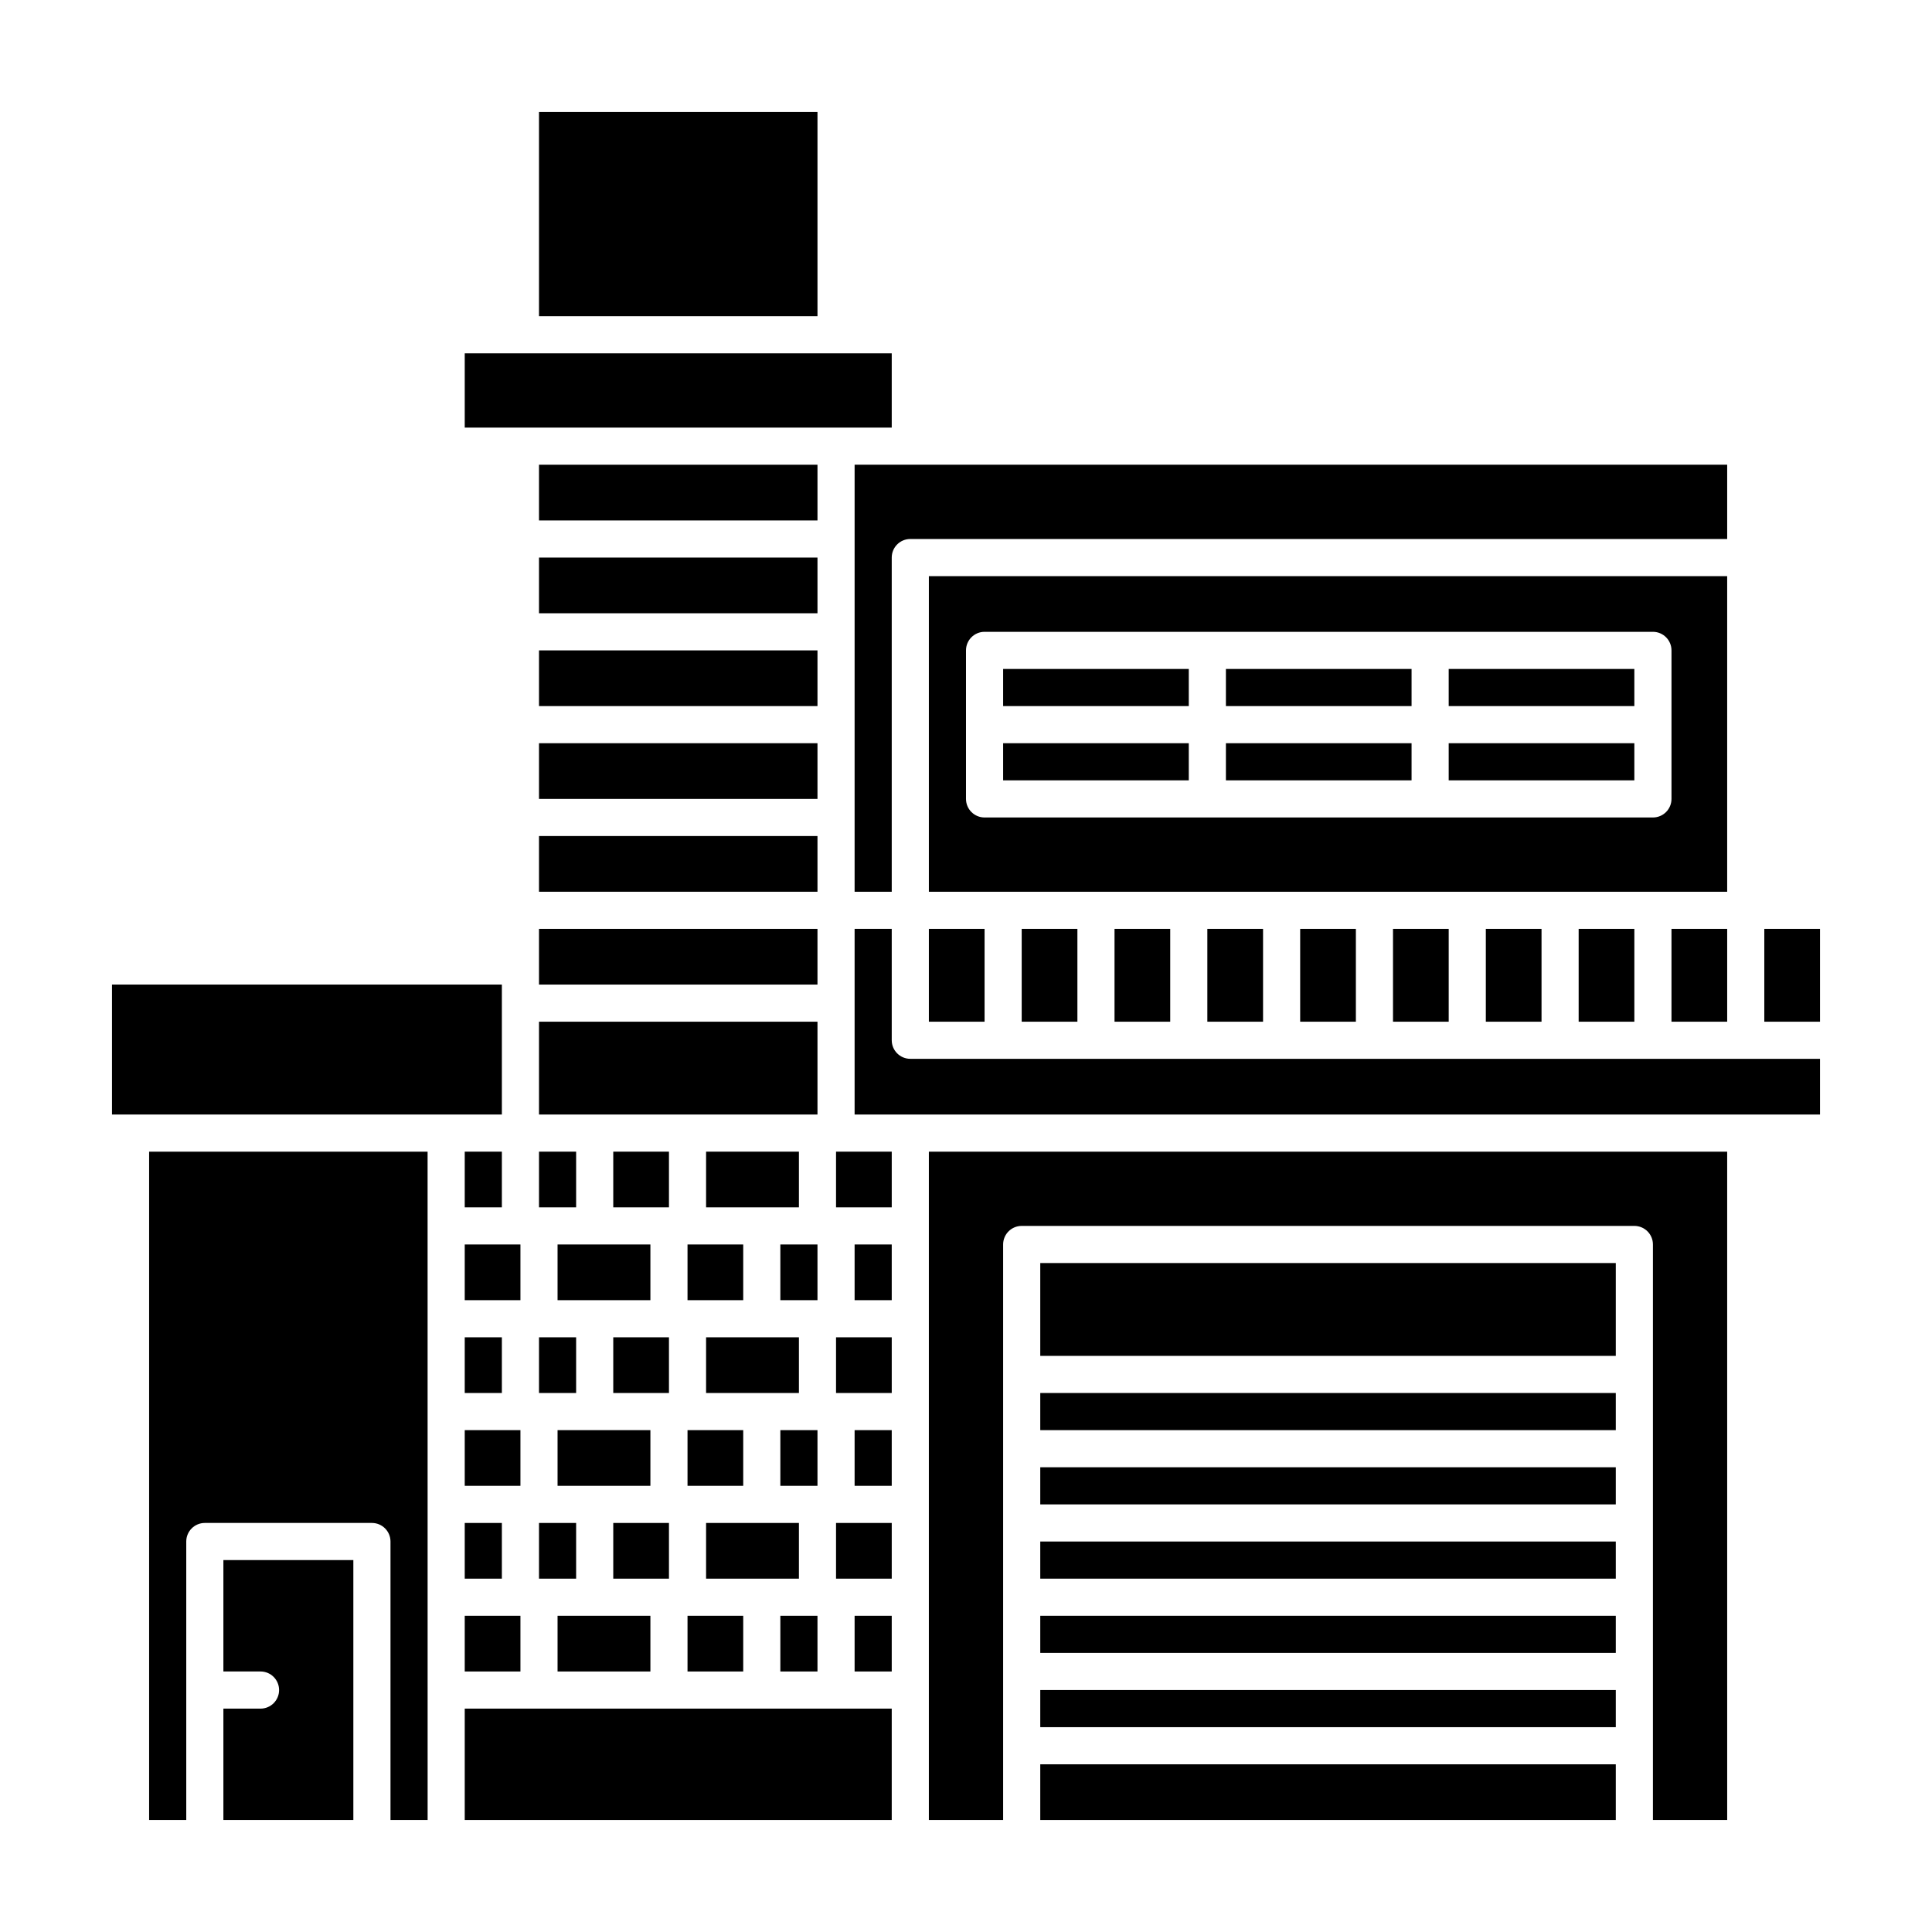
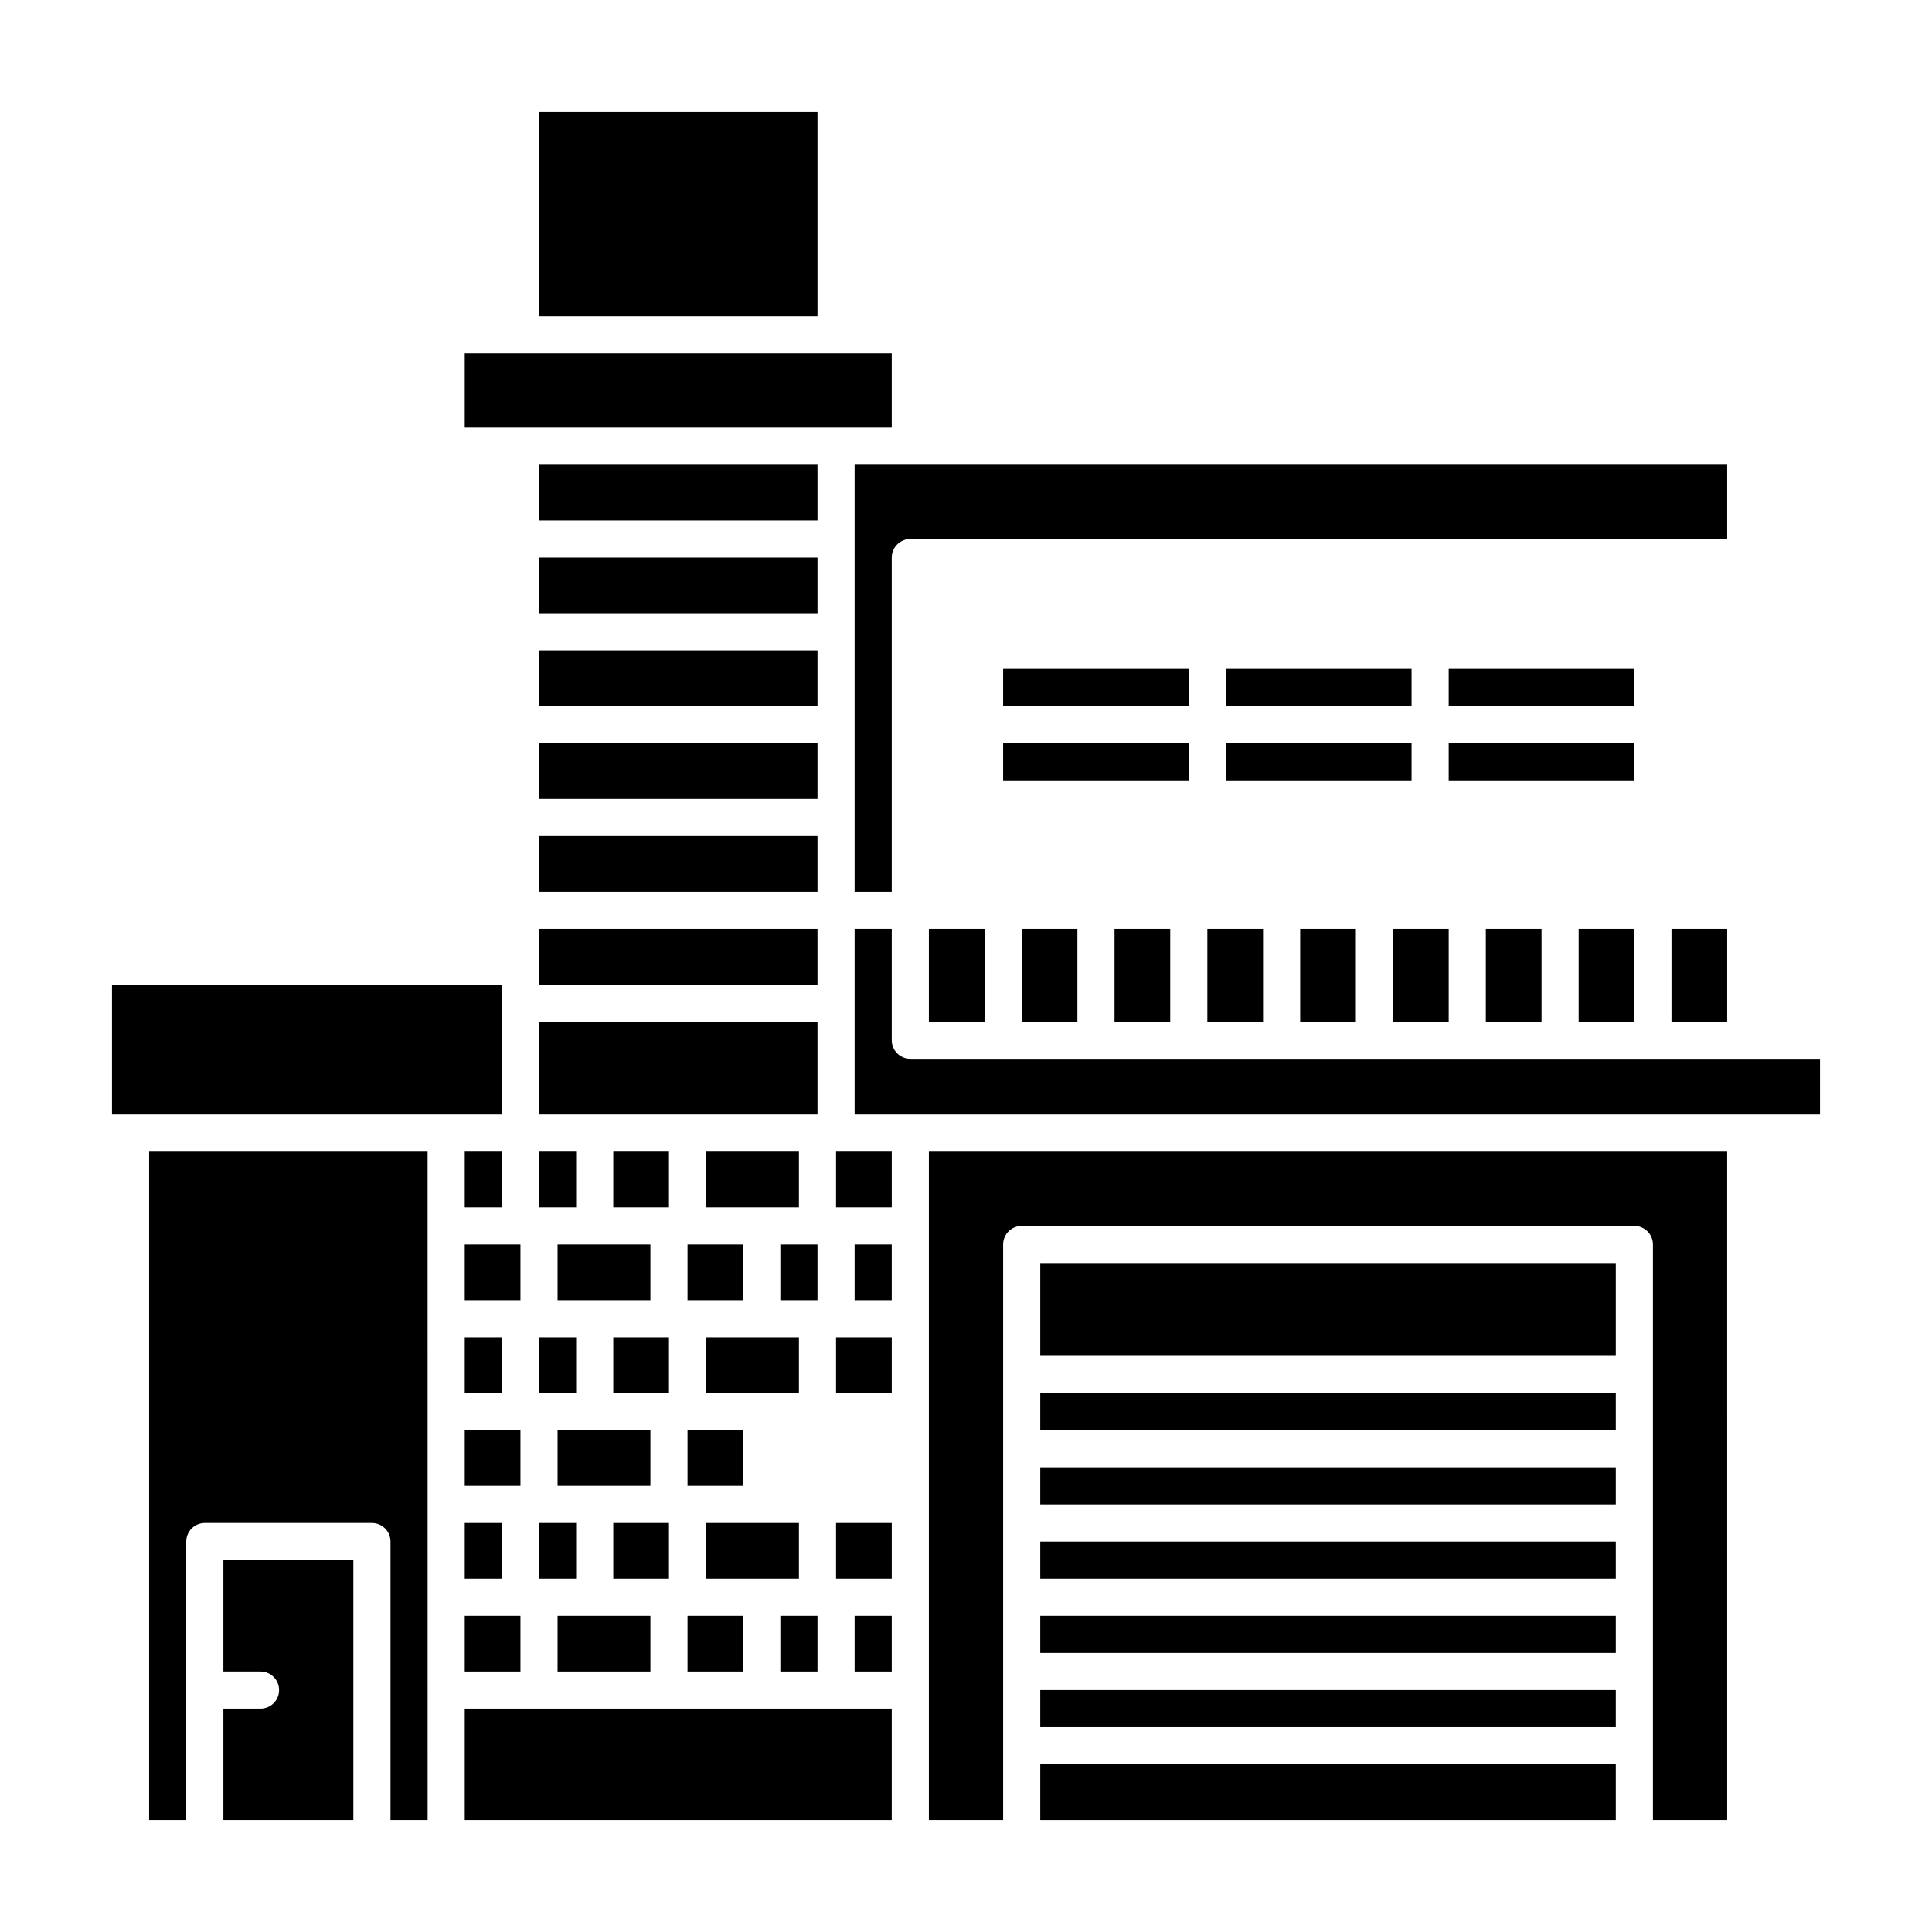
<svg xmlns="http://www.w3.org/2000/svg" fill="#000000" width="800px" height="800px" version="1.1" viewBox="144 144 512 512">
  <g>
    <path d="m326.2 523h14.762v14.762h-14.762z" />
    <path d="m331.12 547.6h24.602v14.762h-24.602z" />
    <path d="m350.8 572.2h9.84v14.762h-9.84z" />
    <path d="m326.2 572.2h14.762v14.762h-14.762z" />
    <path d="m331.12 449.2h24.602v14.762h-24.602z" />
    <path d="m326.2 473.8h14.762v14.762h-14.762z" />
    <path d="m331.12 498.4h24.602v14.762h-24.602z" />
-     <path d="m350.8 523h9.84v14.762h-9.84z" />
    <path d="m286.84 449.2h9.84v14.762h-9.84z" />
    <path d="m350.8 473.8h9.84v14.762h-9.84z" />
    <path d="m286.84 498.4h9.84v14.762h-9.84z" />
    <path d="m306.52 547.6h14.762v14.762h-14.762z" />
    <path d="m291.76 572.2h24.602v14.762h-24.602z" />
    <path d="m291.76 523h24.602v14.762h-24.602z" />
    <path d="m286.84 414.76h73.801v24.602h-73.801z" />
    <path d="m291.76 473.8h24.602v14.762h-24.602z" />
    <path d="m380.32 257.32v-19.68h-113.16v19.68h113.16z" />
    <path d="m286.84 547.6h9.84v14.762h-9.84z" />
    <path d="m468.88 321.28h49.199v9.84h-49.199z" />
    <path d="m527.92 321.28h49.199v9.84h-49.199z" />
    <path d="m586.96 390.16h14.762v24.602h-14.762z" />
-     <path d="m601.72 296.68h-211.56v83.641h211.56zm-14.758 59.039c0 2.719-2.203 4.922-4.922 4.922h-177.12c-2.719 0-4.922-2.203-4.922-4.922v-39.359c0-2.719 2.203-4.922 4.922-4.922h59.039 118.08c2.719 0 4.922 2.203 4.922 4.922v39.359z" />
    <path d="m527.92 340.96h49.199v9.84h-49.199z" />
    <path d="m409.84 340.96h49.199v9.84h-49.199z" />
    <path d="m468.88 340.96h49.199v9.84h-49.199z" />
    <path d="m370.48 380.32h9.84v-88.559c0-2.719 2.203-4.922 4.922-4.922h216.48v-19.68h-231.24z" />
    <path d="m409.84 321.28h49.199v9.84h-49.199z" />
    <path d="m513.16 390.16h14.762v24.602h-14.762z" />
    <path d="m562.36 390.16h14.762v24.602h-14.762z" />
    <path d="m439.36 390.16h14.762v24.602h-14.762z" />
    <path d="m390.16 390.16h14.762v24.602h-14.762z" />
    <path d="m463.96 390.16h14.762v24.602h-14.762z" />
    <path d="m414.76 390.16h14.762v24.602h-14.762z" />
    <path d="m537.76 390.16h14.762v24.602h-14.762z" />
    <path d="m488.56 390.16h14.762v24.602h-14.762z" />
    <path d="m286.84 173.68h73.801v54.121h-73.801z" />
    <path d="m267.16 449.2h9.84v14.762h-9.84z" />
    <path d="m365.56 449.2h14.762v14.762h-14.762z" />
    <path d="m419.68 611.56h152.52v14.762h-152.52z" />
    <path d="m370.48 473.8h9.84v14.762h-9.84z" />
    <path d="m370.48 572.2h9.84v14.762h-9.84z" />
    <path d="m365.56 547.6h14.762v14.762h-14.762z" />
    <path d="m365.56 498.4h14.762v14.762h-14.762z" />
    <path d="m419.68 572.2h152.52v9.84h-152.52z" />
-     <path d="m370.48 523h9.84v14.762h-9.84z" />
    <path d="m419.68 591.88h152.52v9.84h-152.52z" />
    <path d="m390.16 626.32h19.68v-152.52c0-2.719 2.203-4.922 4.922-4.922h162.36c2.719 0 4.922 2.203 4.922 4.922v152.52h19.68l-0.004-177.12h-211.56z" />
    <path d="m380.32 419.68v-29.52h-9.84v49.199h255.84v-14.762h-241.08c-2.715 0-4.918-2.203-4.918-4.918z" />
-     <path d="m611.56 390.16h14.762v24.602h-14.762z" />
    <path d="m419.68 532.84h152.52v9.84h-152.52z" />
    <path d="m419.68 552.52h152.52v9.84h-152.52z" />
    <path d="m419.68 478.72h152.52v24.602h-152.52z" />
    <path d="m419.68 513.16h152.52v9.84h-152.52z" />
    <path d="m267.16 572.2h14.762v14.762h-14.762z" />
    <path d="m286.84 316.36h73.801v14.762h-73.801z" />
    <path d="m286.84 340.96h73.801v14.762h-73.801z" />
    <path d="m286.84 291.76h73.801v14.762h-73.801z" />
    <path d="m286.84 267.16h73.801v14.762h-73.801z" />
    <path d="m267.16 473.8h14.762v14.762h-14.762z" />
    <path d="m306.52 449.2h14.762v14.762h-14.762z" />
    <path d="m286.84 365.56h73.801v14.762h-73.801z" />
    <path d="m360.64 390.16h-73.801v14.762h73.801z" />
    <path d="m306.52 498.4h14.762v14.762h-14.762z" />
    <path d="m267.16 498.4h9.84v14.762h-9.84z" />
    <path d="m267.16 626.32h113.16v-29.52h-113.16z" />
    <path d="m203.2 586.96h9.84c2.719 0 4.922 2.203 4.922 4.922s-2.203 4.922-4.922 4.922l-9.84-0.004v29.52h34.441v-68.879l-34.441-0.004z" />
    <path d="m277 404.92h-103.32v34.441h103.32z" />
    <path d="m183.52 626.32h9.84v-73.801c0-2.719 2.203-4.922 4.922-4.922h44.281c2.719 0 4.922 2.203 4.922 4.922v73.801h9.84l-0.008-177.12h-73.797z" />
    <path d="m267.16 523h14.762v14.762h-14.762z" />
    <path d="m267.16 547.6h9.84v14.762h-9.84z" />
  </g>
</svg>